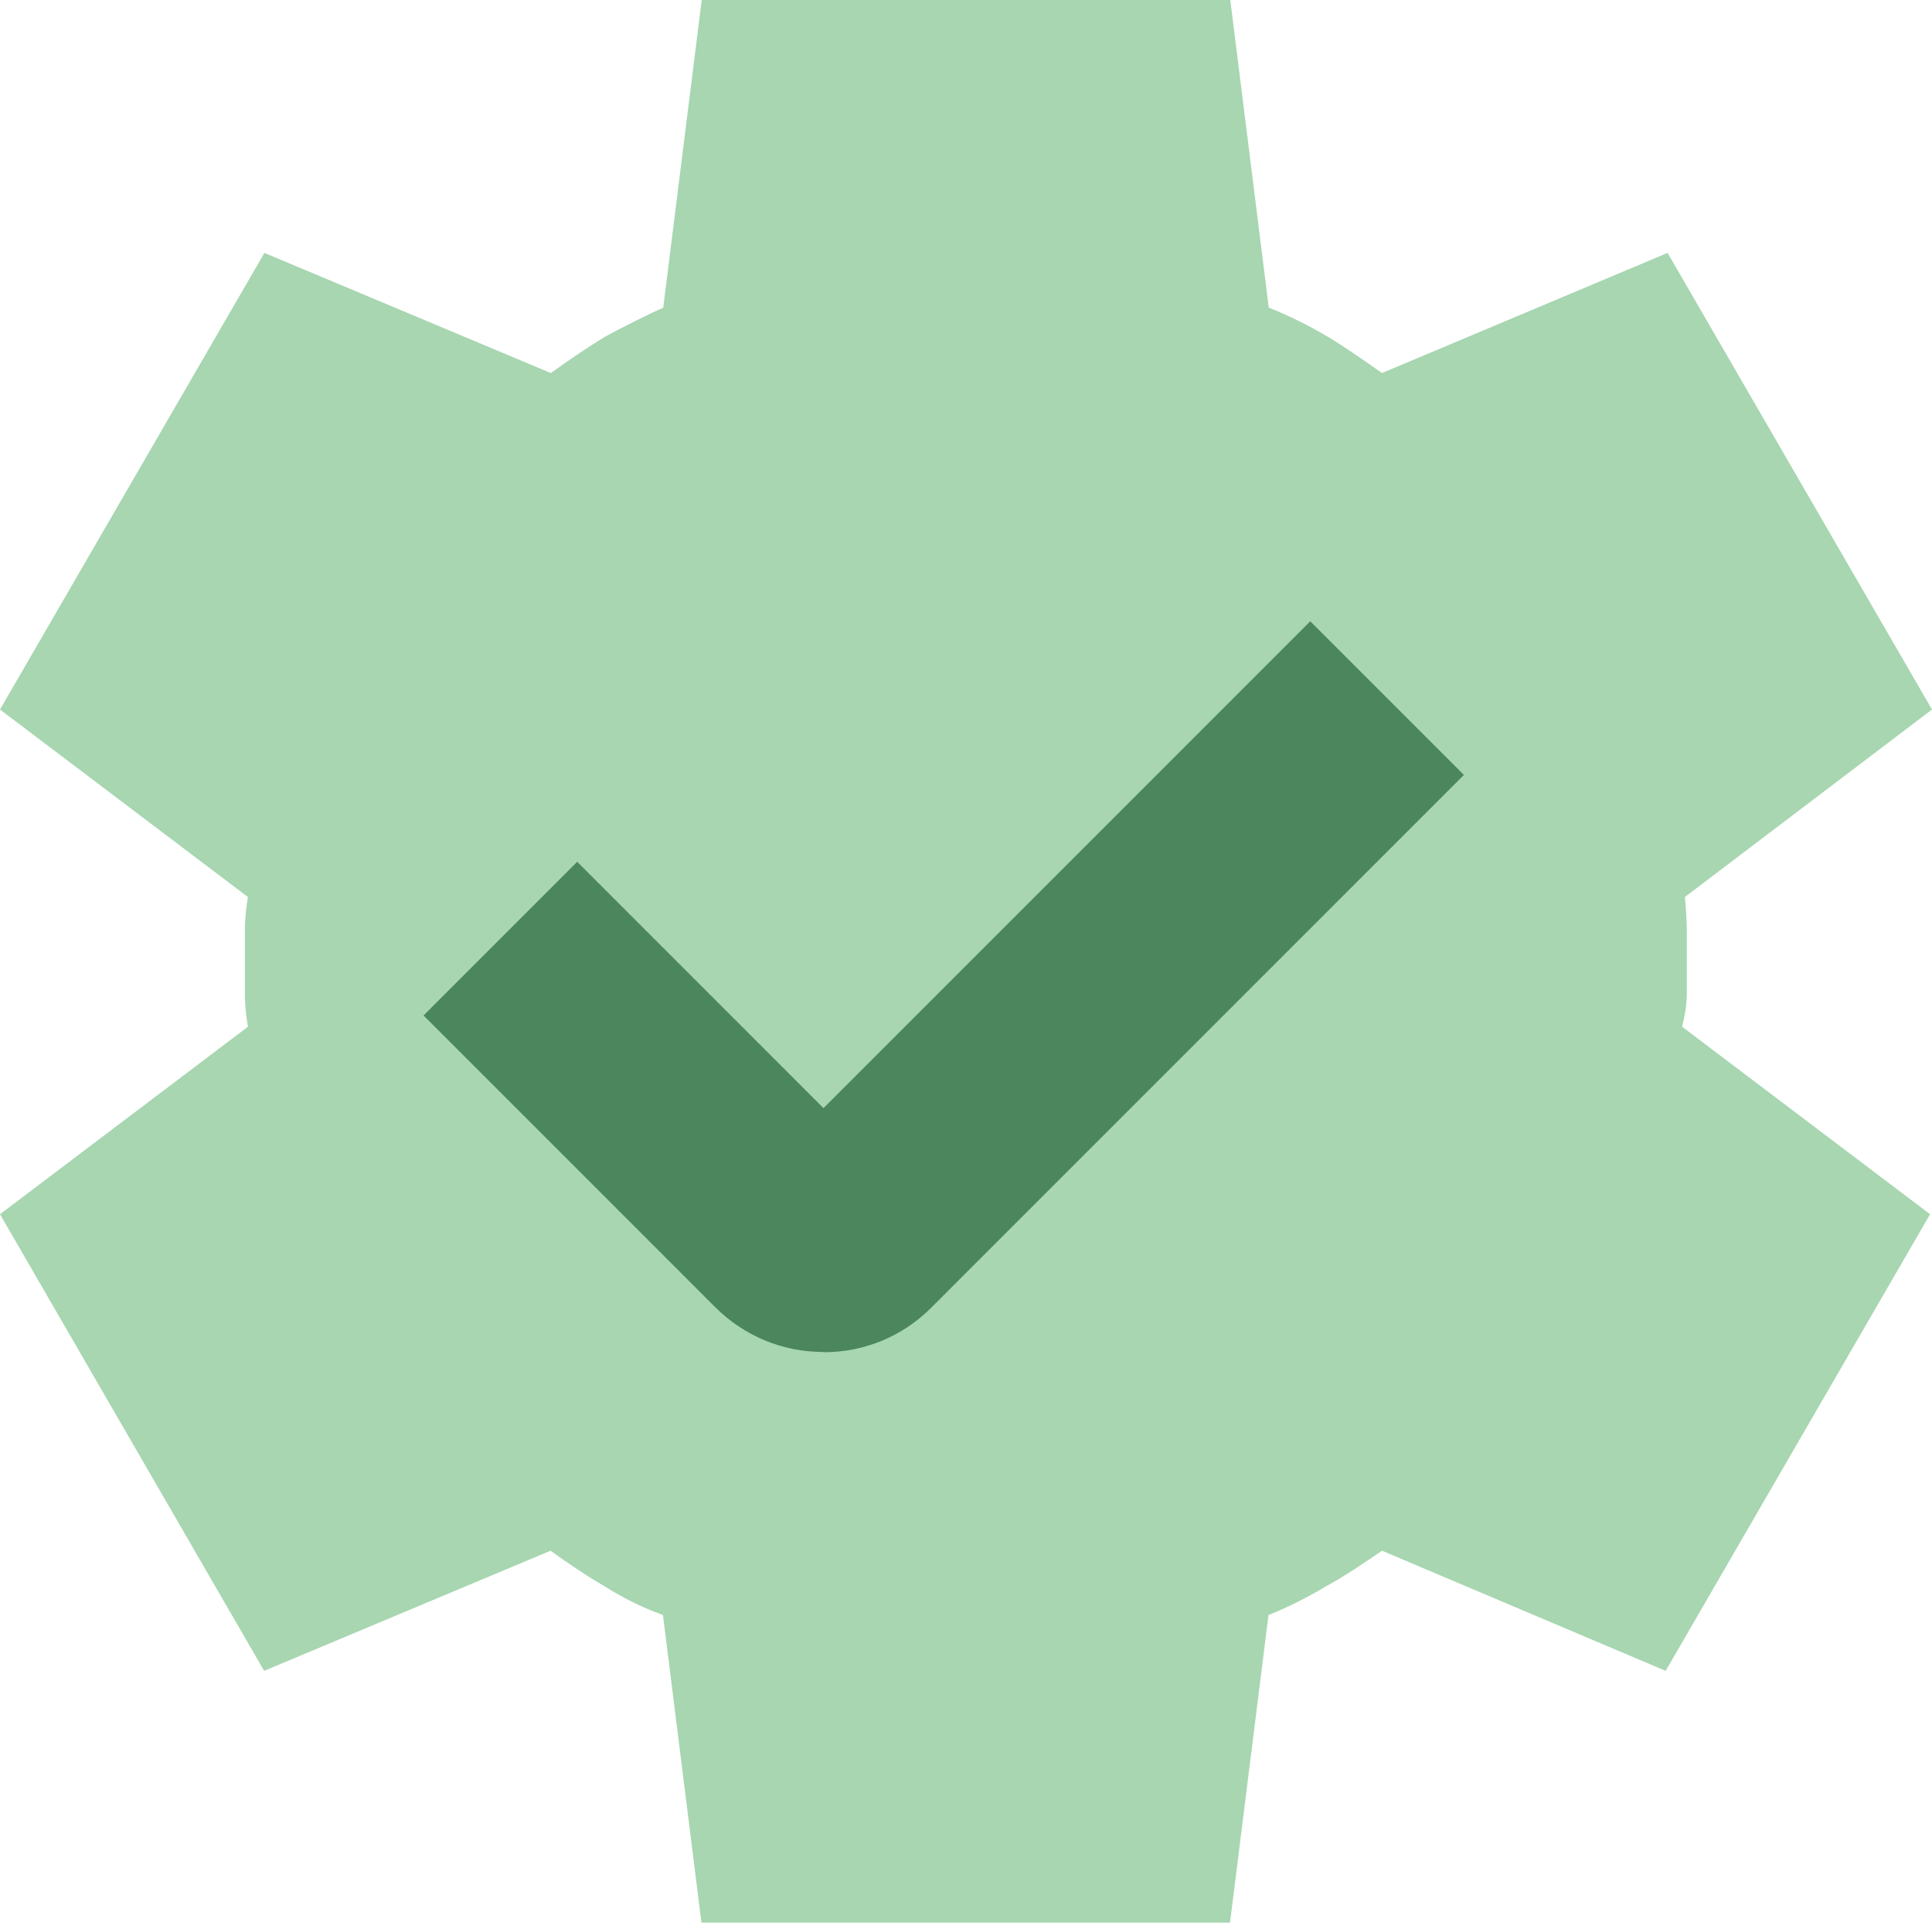
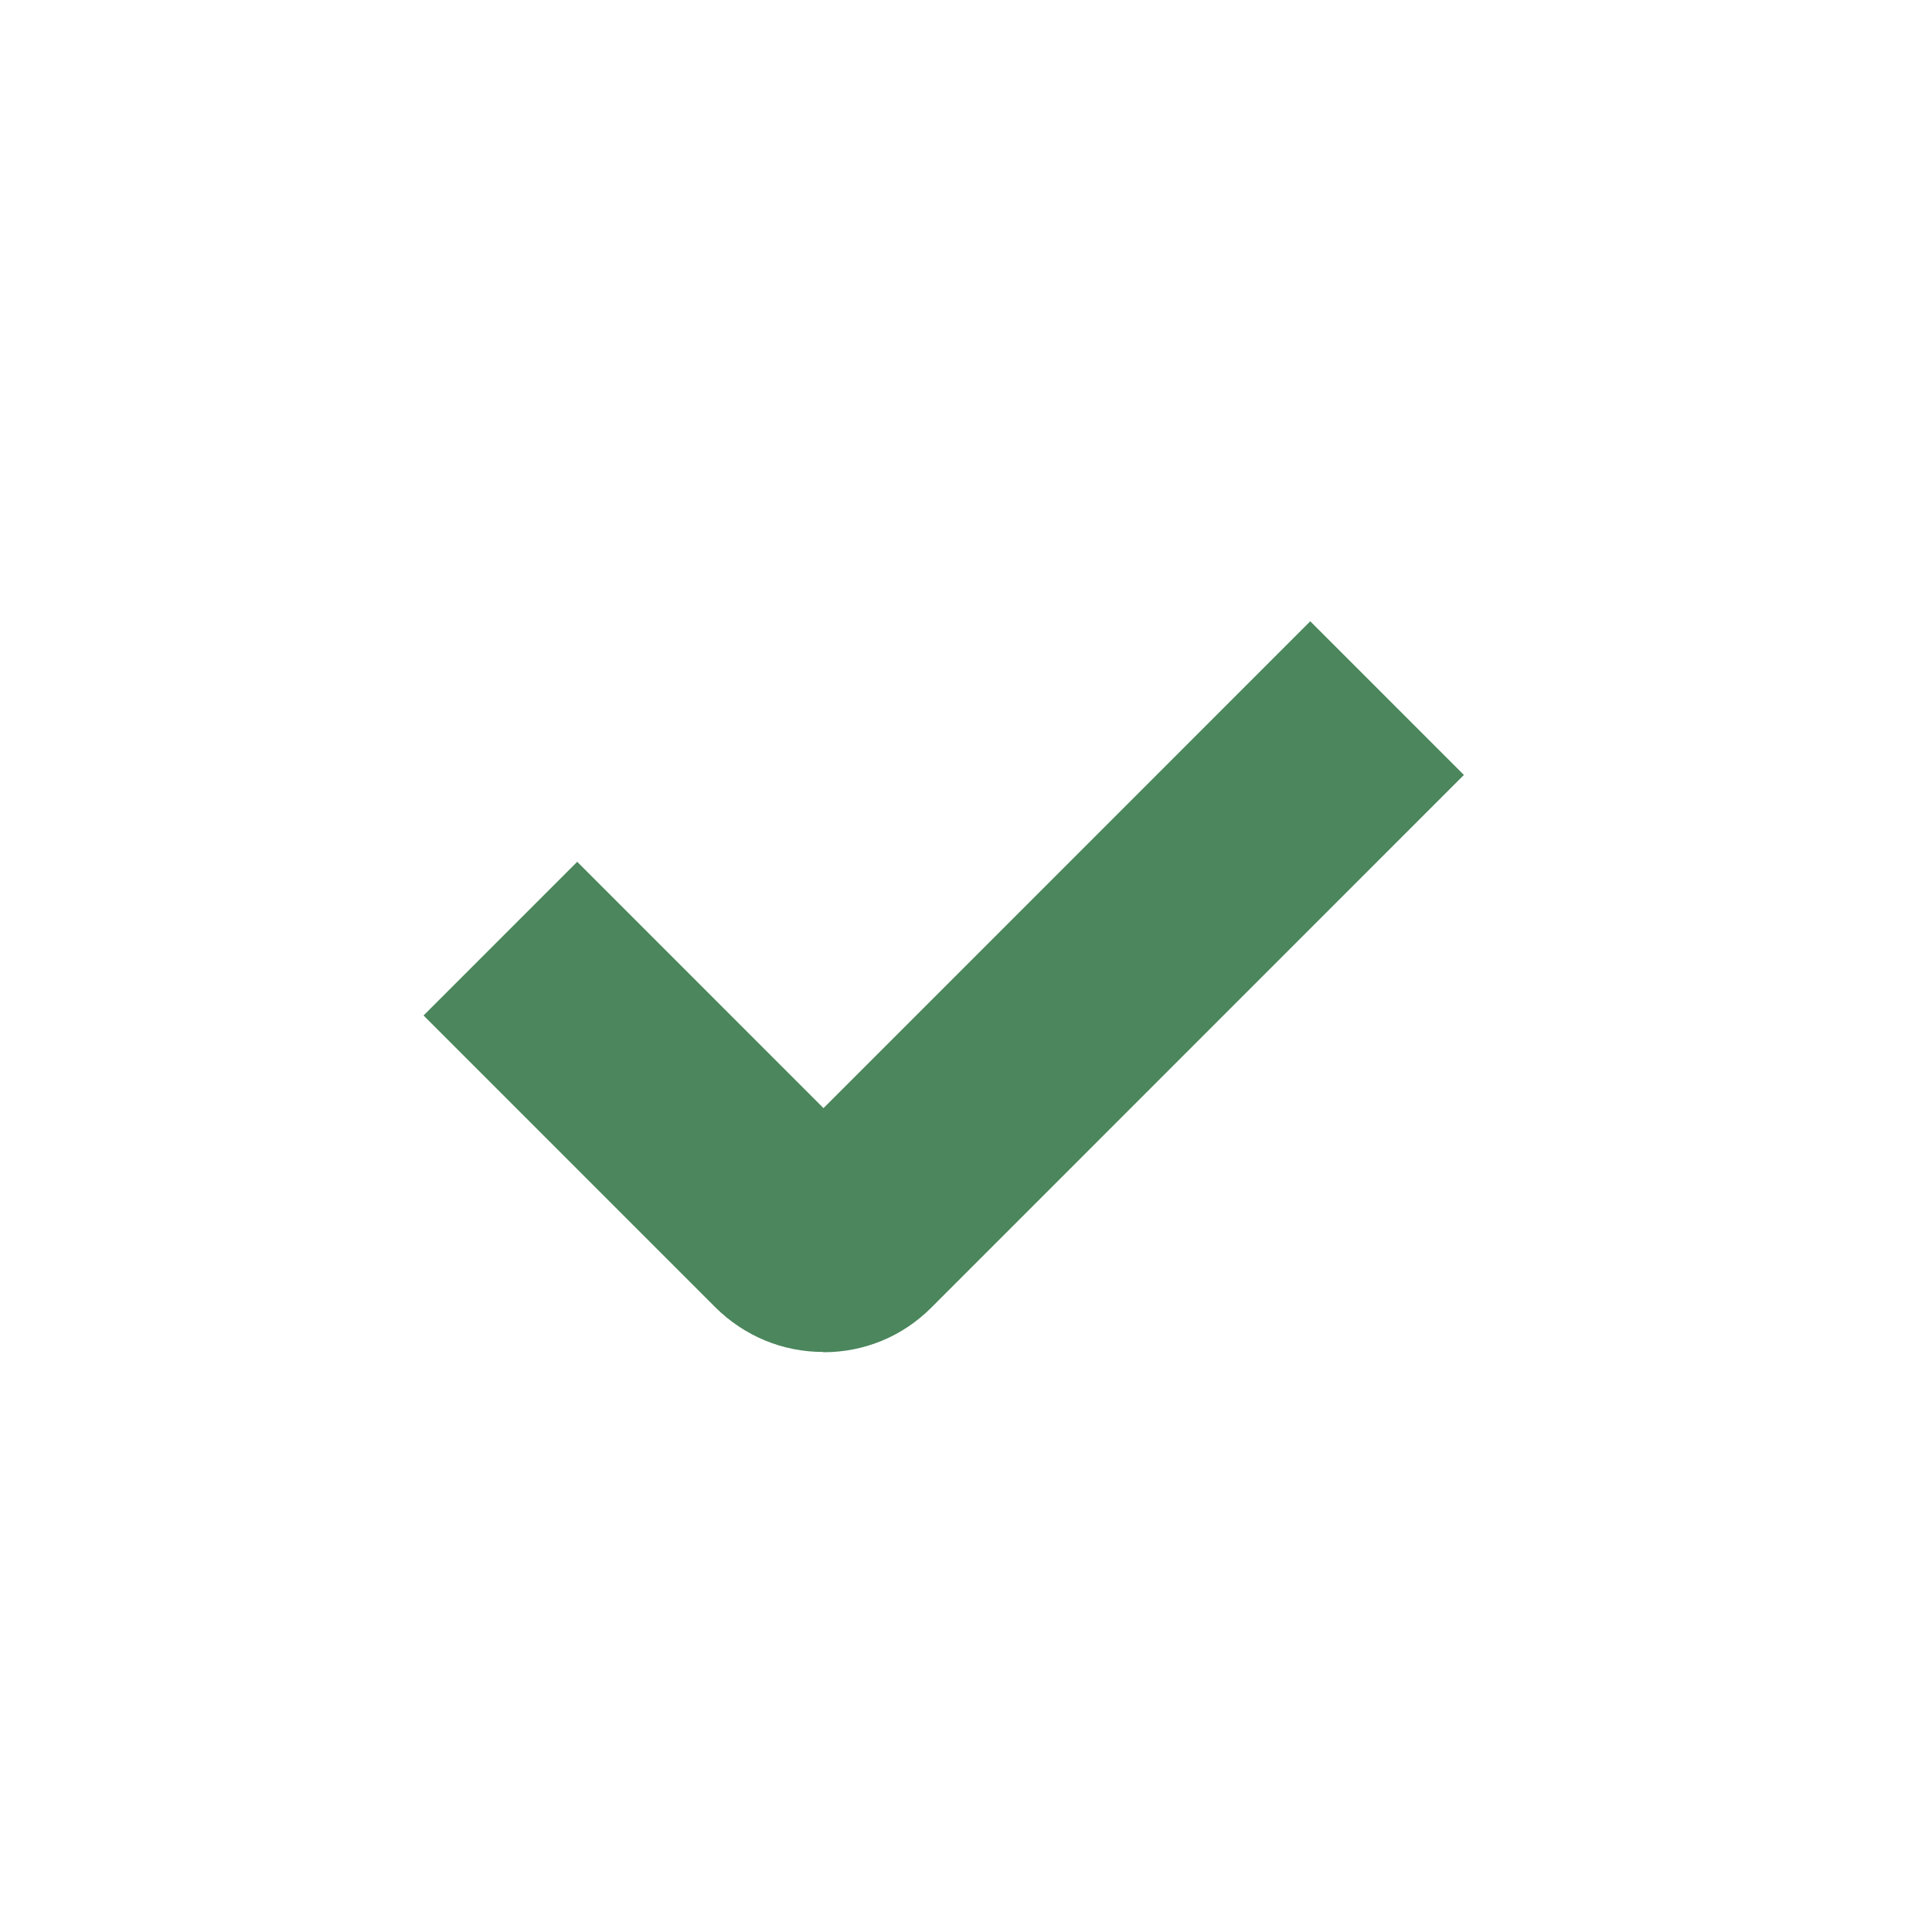
<svg xmlns="http://www.w3.org/2000/svg" id="Layer_2" viewBox="0 0 70.29 69.94">
  <defs>
    <style>.cls-1{fill:#4b865c;}.cls-1,.cls-2{stroke-width:0px;}.cls-2{fill:#a7d6b0;}</style>
  </defs>
  <g id="Layer_1-2">
-     <path class="cls-2" d="M61.2,37.35l9.02,6.82-9.62,16.61-10.32-4.37c-.66.45-1.33.91-2.03,1.29-.7.42-1.4.77-2.1,1.05l-1.4,11.19h-19.23l-1.4-11.19c-.77-.28-1.47-.63-2.13-1.05-.66-.38-1.33-.84-1.96-1.29l-10.42,4.37L0,44.17l9.02-6.82c-.07-.42-.11-.8-.11-1.19v-2.34c0-.38.04-.77.11-1.19L0,25.81,9.62,9.2l10.42,4.37c.63-.45,1.29-.91,1.99-1.33.7-.38,1.4-.73,2.1-1.05l1.4-11.19h19.23l1.4,11.19c.77.31,1.47.66,2.13,1.05.7.42,1.33.87,1.99,1.33l10.39-4.37,9.62,16.61-8.99,6.82c.03.42.07.8.07,1.19v2.34c0,.38-.07.77-.17,1.19Z" />
    <path class="cls-1" d="M29.95,49.18c-1.48,0-2.87-.58-3.92-1.62l-10.62-10.62,5.59-5.59,8.96,8.96,17.71-17.71,5.59,5.59-19.38,19.38c-1.05,1.05-2.44,1.62-3.92,1.62Z" />
  </g>
</svg>